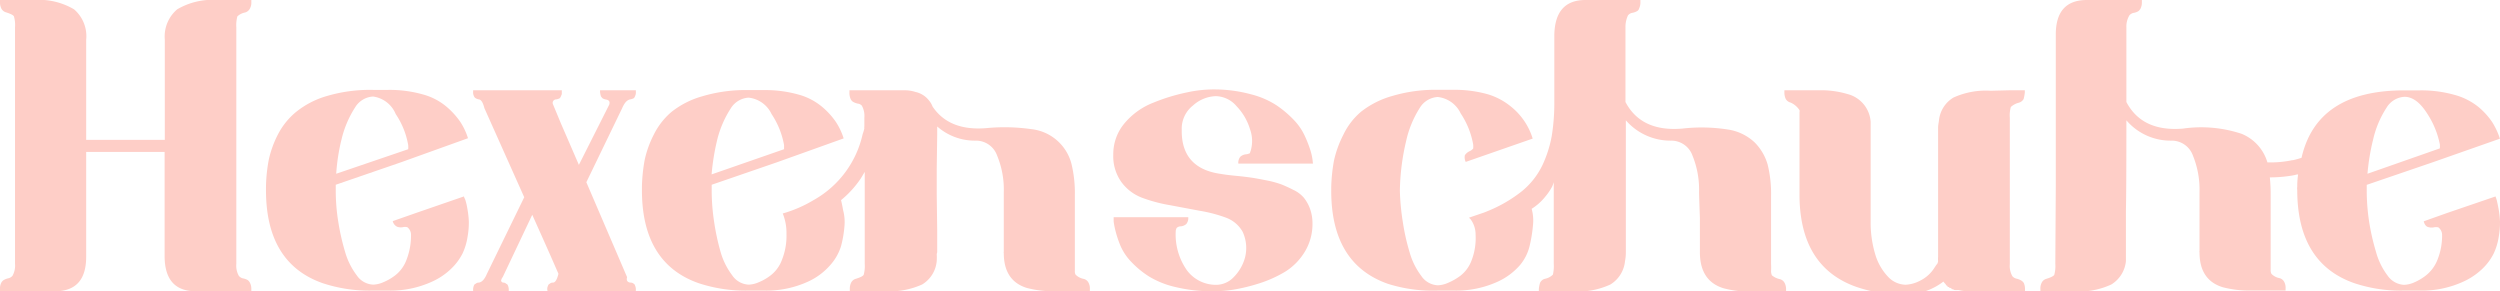
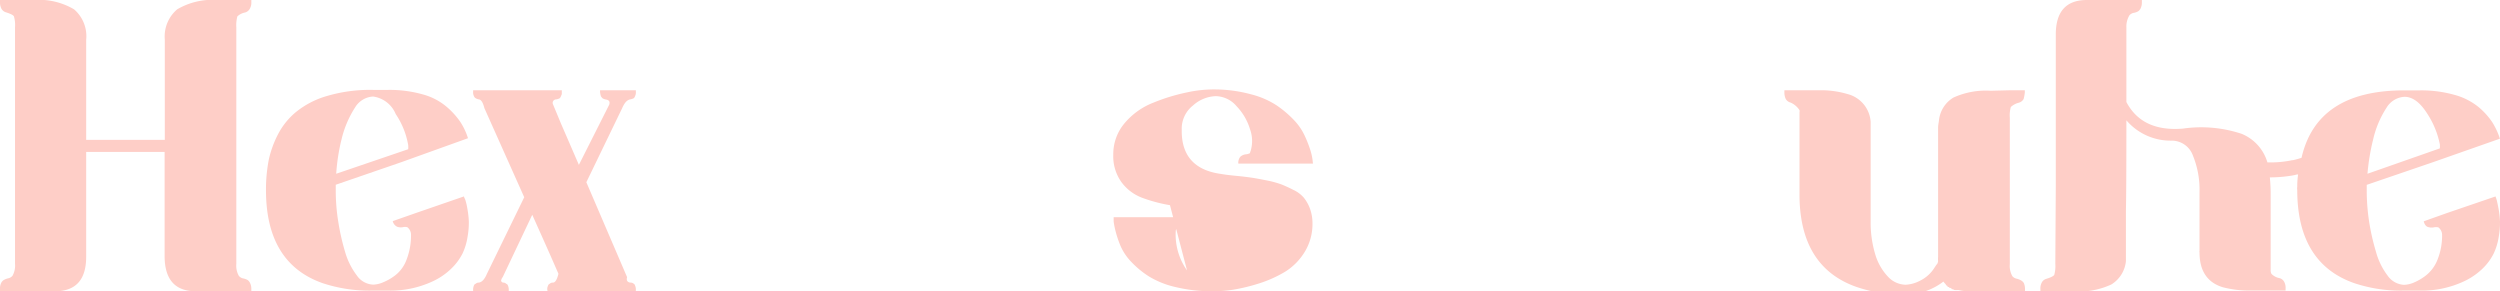
<svg xmlns="http://www.w3.org/2000/svg" viewBox="0 0 268.06 31.23">
  <defs>
    <style>.cls-1{fill:#fecec7;}</style>
  </defs>
  <g id="text">
    <path class="cls-1" d="M9.24,27.53q0,3.7-3.35,3.7H0V31a1.32,1.32,0,0,1,.13-.67.78.78,0,0,1,.25-.29,1.62,1.62,0,0,1,.51-.2.82.82,0,0,0,.45-.27,2.23,2.23,0,0,0,.27-1.29l0-12.67,0-12.68a3.25,3.25,0,0,0-.12-1.18c-.07-.13-.35-.27-.82-.42A.83.83,0,0,1,.13.89,1.48,1.48,0,0,1,0,.22V0H3.61A7.43,7.43,0,0,1,7.94,1a3.8,3.8,0,0,1,1.3,3.28V15h8.43V4.24A3.82,3.82,0,0,1,19,1a7.47,7.47,0,0,1,4.33-1h3.62V.22a1.31,1.31,0,0,1-.14.67.84.84,0,0,1-.53.45,1.65,1.65,0,0,0-.83.42,3.62,3.62,0,0,0-.11,1.18l0,12.68,0,12.67a2.23,2.23,0,0,0,.27,1.29.83.83,0,0,0,.44.27,1.48,1.48,0,0,1,.54.2.93.93,0,0,1,.22.29,1.48,1.48,0,0,1,.14.67v.22H21c-2.21,0-3.32-1.23-3.35-3.7V16.29H9.24V27.53Z" />
    <path class="cls-1" d="M49.75,21.06c0,.09.08.21.14.36a6.33,6.33,0,0,1,.22.94,9.69,9.69,0,0,1,.16,1.4,8.71,8.71,0,0,1-.14,1.65,6.45,6.45,0,0,1-.53,1.76,6,6,0,0,1-1.19,1.61,7.16,7.16,0,0,1-2,1.38,10.75,10.75,0,0,1-4.82,1c-.5,0-1.05,0-1.65,0a15.94,15.94,0,0,1-5.35-.8q-6.08-2.14-6.07-10v-.32a17.06,17.06,0,0,1,.29-2.87,11,11,0,0,1,1-2.77A7.63,7.63,0,0,1,31.75,12,9.39,9.39,0,0,1,35,10.31,16.24,16.24,0,0,1,40,9.64c.57,0,1.1,0,1.61,0h0a13.06,13.06,0,0,1,3.68.47,6.65,6.65,0,0,1,2.55,1.3,8.38,8.38,0,0,1,1.49,1.62,7,7,0,0,1,.85,1.79L43,17.4l-7,2.41v.63a21.18,21.18,0,0,0,.27,3.34A24.73,24.73,0,0,0,37,27a7.61,7.61,0,0,0,1.25,2.52,2.25,2.25,0,0,0,1.76,1,2.91,2.91,0,0,0,1.07-.25,5.61,5.61,0,0,0,1.34-.78,3.76,3.76,0,0,0,1.18-1.67,7.12,7.12,0,0,0,.47-2.7,1,1,0,0,0-.4-.76,1,1,0,0,0-.47,0,1.17,1.17,0,0,1-.62-.05.89.89,0,0,1-.47-.6l2.54-.89Zm-13.16-6a21.23,21.23,0,0,0-.54,3.57L43.77,16s0,0,0,0v0a2.94,2.94,0,0,0,0-.44,8.56,8.56,0,0,0-1.34-3.33A3.07,3.07,0,0,0,40,10.35a2.41,2.41,0,0,0-1.92,1.16A11,11,0,0,0,36.59,15.08Z" />
    <path class="cls-1" d="M67.56,10.66c-.33.06-.61.38-.85.94l-3.84,7.94,4.37,10.18c-.09.32,0,.52.32.58a.54.54,0,0,1,.4.13.28.28,0,0,1,.13.18,1.1,1.1,0,0,1,.09.49c0,.09,0,.13-.13.13H58.81a.14.14,0,0,1-.13-.13v-.22a1.39,1.39,0,0,1,.09-.27.28.28,0,0,1,.17-.18.48.48,0,0,1,.36-.13c.24,0,.43-.34.58-.94l-.8-1.83-.89-2-1.12-2.5L53.9,29.72a.48.48,0,0,0-.09.13.64.64,0,0,0-.06.16.17.17,0,0,0,0,.15.3.3,0,0,0,.18.14.45.45,0,0,1,.35.13.27.27,0,0,1,.18.18,1.1,1.1,0,0,1,.09.49v.13H50.73V31.1a1.1,1.1,0,0,1,.09-.49.27.27,0,0,1,.18-.18.48.48,0,0,1,.36-.13c.33-.06.61-.37.85-.94l4-8.21L51.94,11.6c-.15-.59-.34-.91-.58-.94a1,1,0,0,1-.36-.13.42.42,0,0,1-.18-.22.84.84,0,0,1-.09-.45V9.68h9.51v.4a1.85,1.85,0,0,1-.09.23.67.67,0,0,1-.13.22,1.1,1.1,0,0,1-.41.13.37.37,0,0,0-.31.54l.85,2.05L60.91,15l1.16,2.68,3.26-6.47c.08-.3,0-.48-.36-.54a1,1,0,0,1-.36-.13,1.42,1.42,0,0,1-.18-.22,2.88,2.88,0,0,1-.09-.45V9.68h3.84v.18a.84.84,0,0,1-.09.45.54.54,0,0,1-.13.22A1.57,1.57,0,0,1,67.56,10.66Z" />
-     <path class="cls-1" d="M116.73,30.34a1.32,1.32,0,0,1,.13.67v.22h-3.61a11.3,11.3,0,0,1-3.13-.35q-2.49-.76-2.49-3.75a.17.17,0,0,1,0-.13V23.38c0-1.78,0-2.71,0-2.77a9.5,9.5,0,0,0-.72-3.94,2.4,2.4,0,0,0-2.32-1.59,6.1,6.1,0,0,1-4.1-1.52v.9l-.05,3.66v2.72l.05,3.84V27a.51.51,0,0,1-.05.22,6.12,6.12,0,0,1,0,.76,3.26,3.26,0,0,1-1.56,2.52,8.49,8.49,0,0,1-4,.73H91.12V31a1.48,1.48,0,0,1,.13-.67.8.8,0,0,1,.53-.44c.48-.15.76-.29.83-.43a3.58,3.58,0,0,0,.11-1.18V18.43l-.4.67a10.67,10.67,0,0,1-2.14,2.36c.09.36.16.72.22,1.07a4.93,4.93,0,0,1,.14,1.79,11.79,11.79,0,0,1-.36,2.07A5.48,5.48,0,0,1,89,28.45a7,7,0,0,1-2.28,1.71,10.75,10.75,0,0,1-4.82,1c-.5,0-1,0-1.65,0a16,16,0,0,1-5.35-.8q-6.08-2.14-6.07-10v-.32a18.16,18.16,0,0,1,.29-2.87,11,11,0,0,1,1-2.77A7.63,7.63,0,0,1,72,12a9.39,9.39,0,0,1,3.28-1.67,16.24,16.24,0,0,1,5-.67c.57,0,1.1,0,1.61,0h0a13.18,13.18,0,0,1,3.69.47,6.68,6.68,0,0,1,2.54,1.3,8.07,8.07,0,0,1,1.49,1.62,7,7,0,0,1,.85,1.79L83.31,17.4l-7,2.41v.63a22.41,22.41,0,0,0,.26,3.34A24.73,24.73,0,0,0,77.26,27a7.61,7.61,0,0,0,1.25,2.52,2.25,2.25,0,0,0,1.76,1,2.86,2.86,0,0,0,1.07-.25,5.43,5.43,0,0,0,1.34-.78,3.76,3.76,0,0,0,1.18-1.67,6.94,6.94,0,0,0,.47-2.7,5.62,5.62,0,0,0-.4-2.23,13.71,13.71,0,0,0,3.3-1.43,10.76,10.76,0,0,0,5.27-7.09,3.46,3.46,0,0,0,.18-.63.39.39,0,0,1,0-.18v-.93a2.26,2.26,0,0,0-.27-1.3.66.66,0,0,0-.44-.22,1.81,1.81,0,0,1-.52-.2.76.76,0,0,1-.24-.29,1.61,1.61,0,0,1-.13-.71V9.68H97a3.66,3.66,0,0,1,1.16.18,2.5,2.5,0,0,1,1.47.94,2.1,2.1,0,0,1,.36.62q1.77,2.64,5.75,2.32a20.28,20.28,0,0,1,4.86.11,5,5,0,0,1,4.29,3.73,13.31,13.31,0,0,1,.36,3.39v8.08a.73.73,0,0,0,.08.4,1.65,1.65,0,0,0,.85.45A.79.79,0,0,1,116.73,30.34ZM76.88,15.08a24.71,24.71,0,0,0-.58,3.62L84.07,16s0,0,0,0v0c0-.11,0-.26,0-.44a8.72,8.72,0,0,0-1.34-3.33,3.08,3.08,0,0,0-2.46-1.76,2.41,2.41,0,0,0-1.92,1.16A11,11,0,0,0,76.88,15.08Z" />
-     <path class="cls-1" d="M130.92,18.65c.32.06.85.13,1.58.2s1.29.14,1.7.2.93.16,1.6.29a10.78,10.78,0,0,1,1.59.43c.38.15.82.35,1.31.6a3.3,3.3,0,0,1,1.12.85,4.23,4.23,0,0,1,.65,1.18,4.64,4.64,0,0,1,.26,1.56,5.72,5.72,0,0,1-.84,3.06,6.45,6.45,0,0,1-2.1,2.12A13.13,13.13,0,0,1,135,30.39a19.67,19.67,0,0,1-2.75.67,14.39,14.39,0,0,1-2.16.17,16.47,16.47,0,0,1-4-.44,9.58,9.58,0,0,1-2.88-1.14,9.92,9.92,0,0,1-1.88-1.54,5.88,5.88,0,0,1-1.16-1.69,11.35,11.35,0,0,1-.53-1.54,8.15,8.15,0,0,1-.23-1.14v-.45h8a1,1,0,0,1-.22.74,1.06,1.06,0,0,1-.58.24.63.63,0,0,0-.45.18,1.39,1.39,0,0,0-.09.27A6.67,6.67,0,0,0,127.28,29a3.88,3.88,0,0,0,3.19,1.54,2.61,2.61,0,0,0,1.79-.8,4.76,4.76,0,0,0,1.24-2.14,4.13,4.13,0,0,0-.26-2.75,3.39,3.39,0,0,0-1.81-1.52,15.28,15.28,0,0,0-2.79-.73L125.45,22a16.25,16.25,0,0,1-3-.8,4.88,4.88,0,0,1-2.21-1.68,4.75,4.75,0,0,1-.87-2.94,5.13,5.13,0,0,1,1.23-3.39A7.64,7.64,0,0,1,123.69,11a20.12,20.12,0,0,1,3.57-1.09,13.42,13.42,0,0,1,3.12-.32,15,15,0,0,1,3.75.52,9.09,9.09,0,0,1,2.74,1.18,11.27,11.27,0,0,1,1.83,1.54,6.16,6.16,0,0,1,1.16,1.65,13,13,0,0,1,.61,1.52,6.53,6.53,0,0,1,.26,1.09l.05.45h-8a1,1,0,0,1,.22-.74,1.07,1.07,0,0,1,.56-.25,1.22,1.22,0,0,0,.47-.13c0-.09.06-.19.09-.31a3.7,3.7,0,0,0-.09-2.26,6.06,6.06,0,0,0-1.43-2.45,3,3,0,0,0-2.23-1.09,3.82,3.82,0,0,0-2.45,1,3.16,3.16,0,0,0-1.21,2.59v.18C126.72,16.73,128.12,18.27,130.92,18.65Z" />
-     <path class="cls-1" d="M148.81,30.43q-6.08-2.14-6.07-10v-.32a18.16,18.16,0,0,1,.29-2.87,11.32,11.32,0,0,1,1-2.77,7.37,7.37,0,0,1,1.92-2.5,9.59,9.59,0,0,1,3.3-1.67,16.24,16.24,0,0,1,4.95-.67c.51,0,1,0,1.61,0h0a13.18,13.18,0,0,1,3.69.47A7.11,7.11,0,0,1,162,11.42a7,7,0,0,1,2.34,3.44l-7.18,2.5a1.08,1.08,0,0,1-.09-.72,1.24,1.24,0,0,1,.49-.42,1.11,1.11,0,0,0,.4-.29v0a2.25,2.25,0,0,0,0-.44,8.72,8.72,0,0,0-1.34-3.33,3.08,3.08,0,0,0-2.46-1.76,2.41,2.41,0,0,0-1.92,1.16,11,11,0,0,0-1.47,3.57,24.42,24.42,0,0,0-.67,5.36,25.65,25.65,0,0,0,.32,3.34,23.21,23.21,0,0,0,.73,3.24,7.61,7.61,0,0,0,1.25,2.52,2.25,2.25,0,0,0,1.76,1,2.86,2.86,0,0,0,1.07-.25,6.16,6.16,0,0,0,1.37-.78,3.71,3.71,0,0,0,1.2-1.67,6.61,6.61,0,0,0,.42-2.7,2.8,2.8,0,0,0-.17-1,2.68,2.68,0,0,0-.36-.67l-.18-.18,1.29-.44a6.62,6.62,0,0,0,.72-.27,14.81,14.81,0,0,0,3.68-2.14,8.19,8.19,0,0,0,2.19-2.79,12.63,12.63,0,0,0,1-3.15,22.36,22.36,0,0,0,.27-3.75v-7Q166.71,0,170,0h5.89V.22a1.48,1.48,0,0,1-.13.67.5.5,0,0,1-.2.29,1.58,1.58,0,0,1-.56.2.76.76,0,0,0-.44.27,2.89,2.89,0,0,0-.27,1.29v8q1.69,3.21,6.07,2.85a18.1,18.1,0,0,1,4.86.09,5.31,5.31,0,0,1,2.92,1.39,5.52,5.52,0,0,1,1.39,2.36A12.83,12.83,0,0,1,189.9,21v7.32a6.8,6.8,0,0,1,0,.76,1.12,1.12,0,0,0,.09.44,1.94,1.94,0,0,0,.85.41.8.8,0,0,1,.53.44,1.48,1.48,0,0,1,.14.67v.22h-3.62a10.78,10.78,0,0,1-3.08-.35q-2.49-.76-2.54-3.75V23.38c-.06-1.69-.09-2.62-.09-2.77a9.67,9.67,0,0,0-.71-3.94,2.41,2.41,0,0,0-2.32-1.59,6.33,6.33,0,0,1-4.82-2.18V27a5,5,0,0,1-.09,1,3.31,3.31,0,0,1-1.56,2.5,8.33,8.33,0,0,1-4,.75H165V31a3.31,3.31,0,0,1,.13-.67.79.79,0,0,1,.54-.44,1.61,1.61,0,0,0,.84-.45,4,4,0,0,0,.09-1.16l0-8.75a3.11,3.11,0,0,1-.18.49,6.26,6.26,0,0,1-.74,1.08,5.81,5.81,0,0,1-1.45,1.29,4.68,4.68,0,0,1,.14,1.78,14.87,14.87,0,0,1-.34,2.12A5,5,0,0,1,163,28.4a7,7,0,0,1-2.32,1.76,10.75,10.75,0,0,1-4.82,1c-.5,0-1.05,0-1.65,0A16,16,0,0,1,148.81,30.43Z" />
+     <path class="cls-1" d="M130.92,18.65c.32.06.85.13,1.58.2s1.29.14,1.7.2.93.16,1.6.29a10.78,10.78,0,0,1,1.59.43c.38.15.82.35,1.31.6a3.3,3.3,0,0,1,1.12.85,4.23,4.23,0,0,1,.65,1.18,4.64,4.64,0,0,1,.26,1.56,5.72,5.72,0,0,1-.84,3.06,6.45,6.45,0,0,1-2.1,2.12A13.13,13.13,0,0,1,135,30.39a19.67,19.67,0,0,1-2.75.67,14.39,14.39,0,0,1-2.16.17,16.47,16.47,0,0,1-4-.44,9.58,9.58,0,0,1-2.88-1.14,9.92,9.92,0,0,1-1.88-1.54,5.88,5.88,0,0,1-1.16-1.69,11.35,11.35,0,0,1-.53-1.54,8.15,8.15,0,0,1-.23-1.14v-.45h8a1,1,0,0,1-.22.74,1.06,1.06,0,0,1-.58.24.63.63,0,0,0-.45.18,1.39,1.39,0,0,0-.09.27A6.67,6.67,0,0,0,127.28,29L125.45,22a16.25,16.25,0,0,1-3-.8,4.88,4.88,0,0,1-2.21-1.68,4.75,4.75,0,0,1-.87-2.94,5.13,5.13,0,0,1,1.23-3.39A7.64,7.64,0,0,1,123.69,11a20.12,20.12,0,0,1,3.57-1.09,13.42,13.42,0,0,1,3.12-.32,15,15,0,0,1,3.75.52,9.09,9.09,0,0,1,2.74,1.18,11.27,11.27,0,0,1,1.83,1.54,6.16,6.16,0,0,1,1.16,1.65,13,13,0,0,1,.61,1.52,6.53,6.53,0,0,1,.26,1.09l.05.45h-8a1,1,0,0,1,.22-.74,1.07,1.07,0,0,1,.56-.25,1.22,1.22,0,0,0,.47-.13c0-.09.06-.19.09-.31a3.7,3.7,0,0,0-.09-2.26,6.06,6.06,0,0,0-1.43-2.45,3,3,0,0,0-2.23-1.09,3.82,3.82,0,0,0-2.45,1,3.16,3.16,0,0,0-1.21,2.59v.18C126.72,16.73,128.12,18.27,130.92,18.65Z" />
    <path class="cls-1" d="M217,30.34a1.63,1.63,0,0,1,.13.67v.22h-5.89A4.74,4.74,0,0,1,210,31.1a.12.12,0,0,1-.09,0h0l-.09,0a.33.33,0,0,1-.14,0c-.06,0-.09,0-.09,0a.46.46,0,0,1-.18-.09.3.3,0,0,1-.13,0l0-.05a.56.56,0,0,1-.14-.09l-.09,0-.09-.09a.12.12,0,0,0-.09,0,.37.37,0,0,1-.08-.14l-.05,0a.68.68,0,0,1-.13-.18,1.84,1.84,0,0,1-.23-.27,6.63,6.63,0,0,1-4,1.38c-.75,0-1.46,0-2.14-.08a15.88,15.88,0,0,1-3.17-.72q-6-2.1-6.12-9.64v-9.1a.48.48,0,0,0,0-.22A2.21,2.21,0,0,0,192,11a.84.84,0,0,1-.53-.4,1.6,1.6,0,0,1-.14-.71V9.68H195a9.92,9.92,0,0,1,3.08.4,3.3,3.3,0,0,1,2.5,3v4.2c0,.47,0,2.62,0,6.42a11.81,11.81,0,0,0,.49,3.57,5.92,5.92,0,0,0,1.36,2.39,2.64,2.64,0,0,0,1.9.87,3.72,3.72,0,0,0,1.58-.45,3.79,3.79,0,0,0,1.54-1.42l.18-.27.09-.09a1.65,1.65,0,0,1,.09-.22.12.12,0,0,1,0-.09,2.28,2.28,0,0,1,0-.45V13.7c0-.27.06-.52.09-.76a3.24,3.24,0,0,1,1.56-2.48,8.41,8.41,0,0,1,4-.73l2-.05h1.65v.23a4.35,4.35,0,0,1-.13.71.86.86,0,0,1-.54.4,2,2,0,0,0-.83.45,3.34,3.34,0,0,0-.11,1.16l0,4c0,7.56,0,11.45,0,11.69a2.23,2.23,0,0,0,.27,1.29.82.82,0,0,0,.45.27,1.73,1.73,0,0,1,.51.2A.88.88,0,0,1,217,30.34Z" />
    <path class="cls-1" d="M267.59,21.06c0,.09.07.21.11.36s.11.46.2.94a9.69,9.69,0,0,1,.16,1.4,8.71,8.71,0,0,1-.14,1.65,6.45,6.45,0,0,1-.53,1.76,5.9,5.9,0,0,1-1.18,1.61,7.22,7.22,0,0,1-2,1.38,10.65,10.65,0,0,1-4.77,1c-.54,0-1.09,0-1.65,0a15.76,15.76,0,0,1-5.36-.8q-6.11-2.14-6.11-10a1,1,0,0,1,0-.32,9.27,9.27,0,0,1,.09-1.33h-.13a4.9,4.9,0,0,1-.62.13,14.41,14.41,0,0,1-2.28.18,17,17,0,0,1,.09,1.87v8.08a.72.72,0,0,0,.09.4,1.61,1.61,0,0,0,.85.45.8.8,0,0,1,.53.44,1.32,1.32,0,0,1,.13.67v.22h-3.61a11.18,11.18,0,0,1-3.12-.35q-2.5-.76-2.5-3.75a.17.17,0,0,1,0-.13V23.38c0-1.78,0-2.71,0-2.77a9.67,9.67,0,0,0-.71-3.94,2.41,2.41,0,0,0-2.33-1.59A6.22,6.22,0,0,1,228,12.9q0,7.53-.05,9.68V27c0,.35,0,.68,0,1a3.31,3.31,0,0,1-1.56,2.5,8.33,8.33,0,0,1-4,.75h-3.61V31a1.32,1.32,0,0,1,.13-.67.8.8,0,0,1,.53-.44c.48-.15.76-.29.83-.43a3.58,3.58,0,0,0,.11-1.18l.05-8.3V3.7q0-3.7,3.34-3.7h5.89V.22a1.48,1.48,0,0,1-.13.67,1,1,0,0,1-.22.29,1.32,1.32,0,0,1-.54.2.82.82,0,0,0-.45.27A2.35,2.35,0,0,0,228,2.94v8q1.69,3.21,6.06,2.85a13.73,13.73,0,0,1,6.3.56,4.75,4.75,0,0,1,2.76,3.06,11.14,11.14,0,0,0,2.64-.23h.08a9.32,9.32,0,0,0,.94-.26q1.65-7.23,11-7.23c.57,0,1.12,0,1.65,0h.05a13.16,13.16,0,0,1,3.66.47,7,7,0,0,1,2.56,1.27,7.7,7.7,0,0,1,1.5,1.63,7.71,7.71,0,0,1,.85,1.81l-7.23,2.54-7.05,2.41v.63a22.41,22.41,0,0,0,.26,3.34,24.73,24.73,0,0,0,.74,3.24A7.45,7.45,0,0,0,256,29.54a2.29,2.29,0,0,0,1.74,1,2.88,2.88,0,0,0,1.1-.25,5.69,5.69,0,0,0,1.31-.78,4,4,0,0,0,1.21-1.67,6.92,6.92,0,0,0,.49-2.7,1,1,0,0,0-.4-.76,1.09,1.09,0,0,0-.49,0,1.27,1.27,0,0,1-.65-.05c-.2-.07-.34-.27-.43-.6l2.5-.89Zm-13.16-6a23.36,23.36,0,0,0-.58,3.57l7.76-2.72,0,0a2.73,2.73,0,0,0,0-.44,9.38,9.38,0,0,0-1.38-3.33c-.75-1.17-1.55-1.76-2.41-1.76a2.39,2.39,0,0,0-1.92,1.16A10.54,10.54,0,0,0,254.43,15.08Z" />
  </g>
</svg>